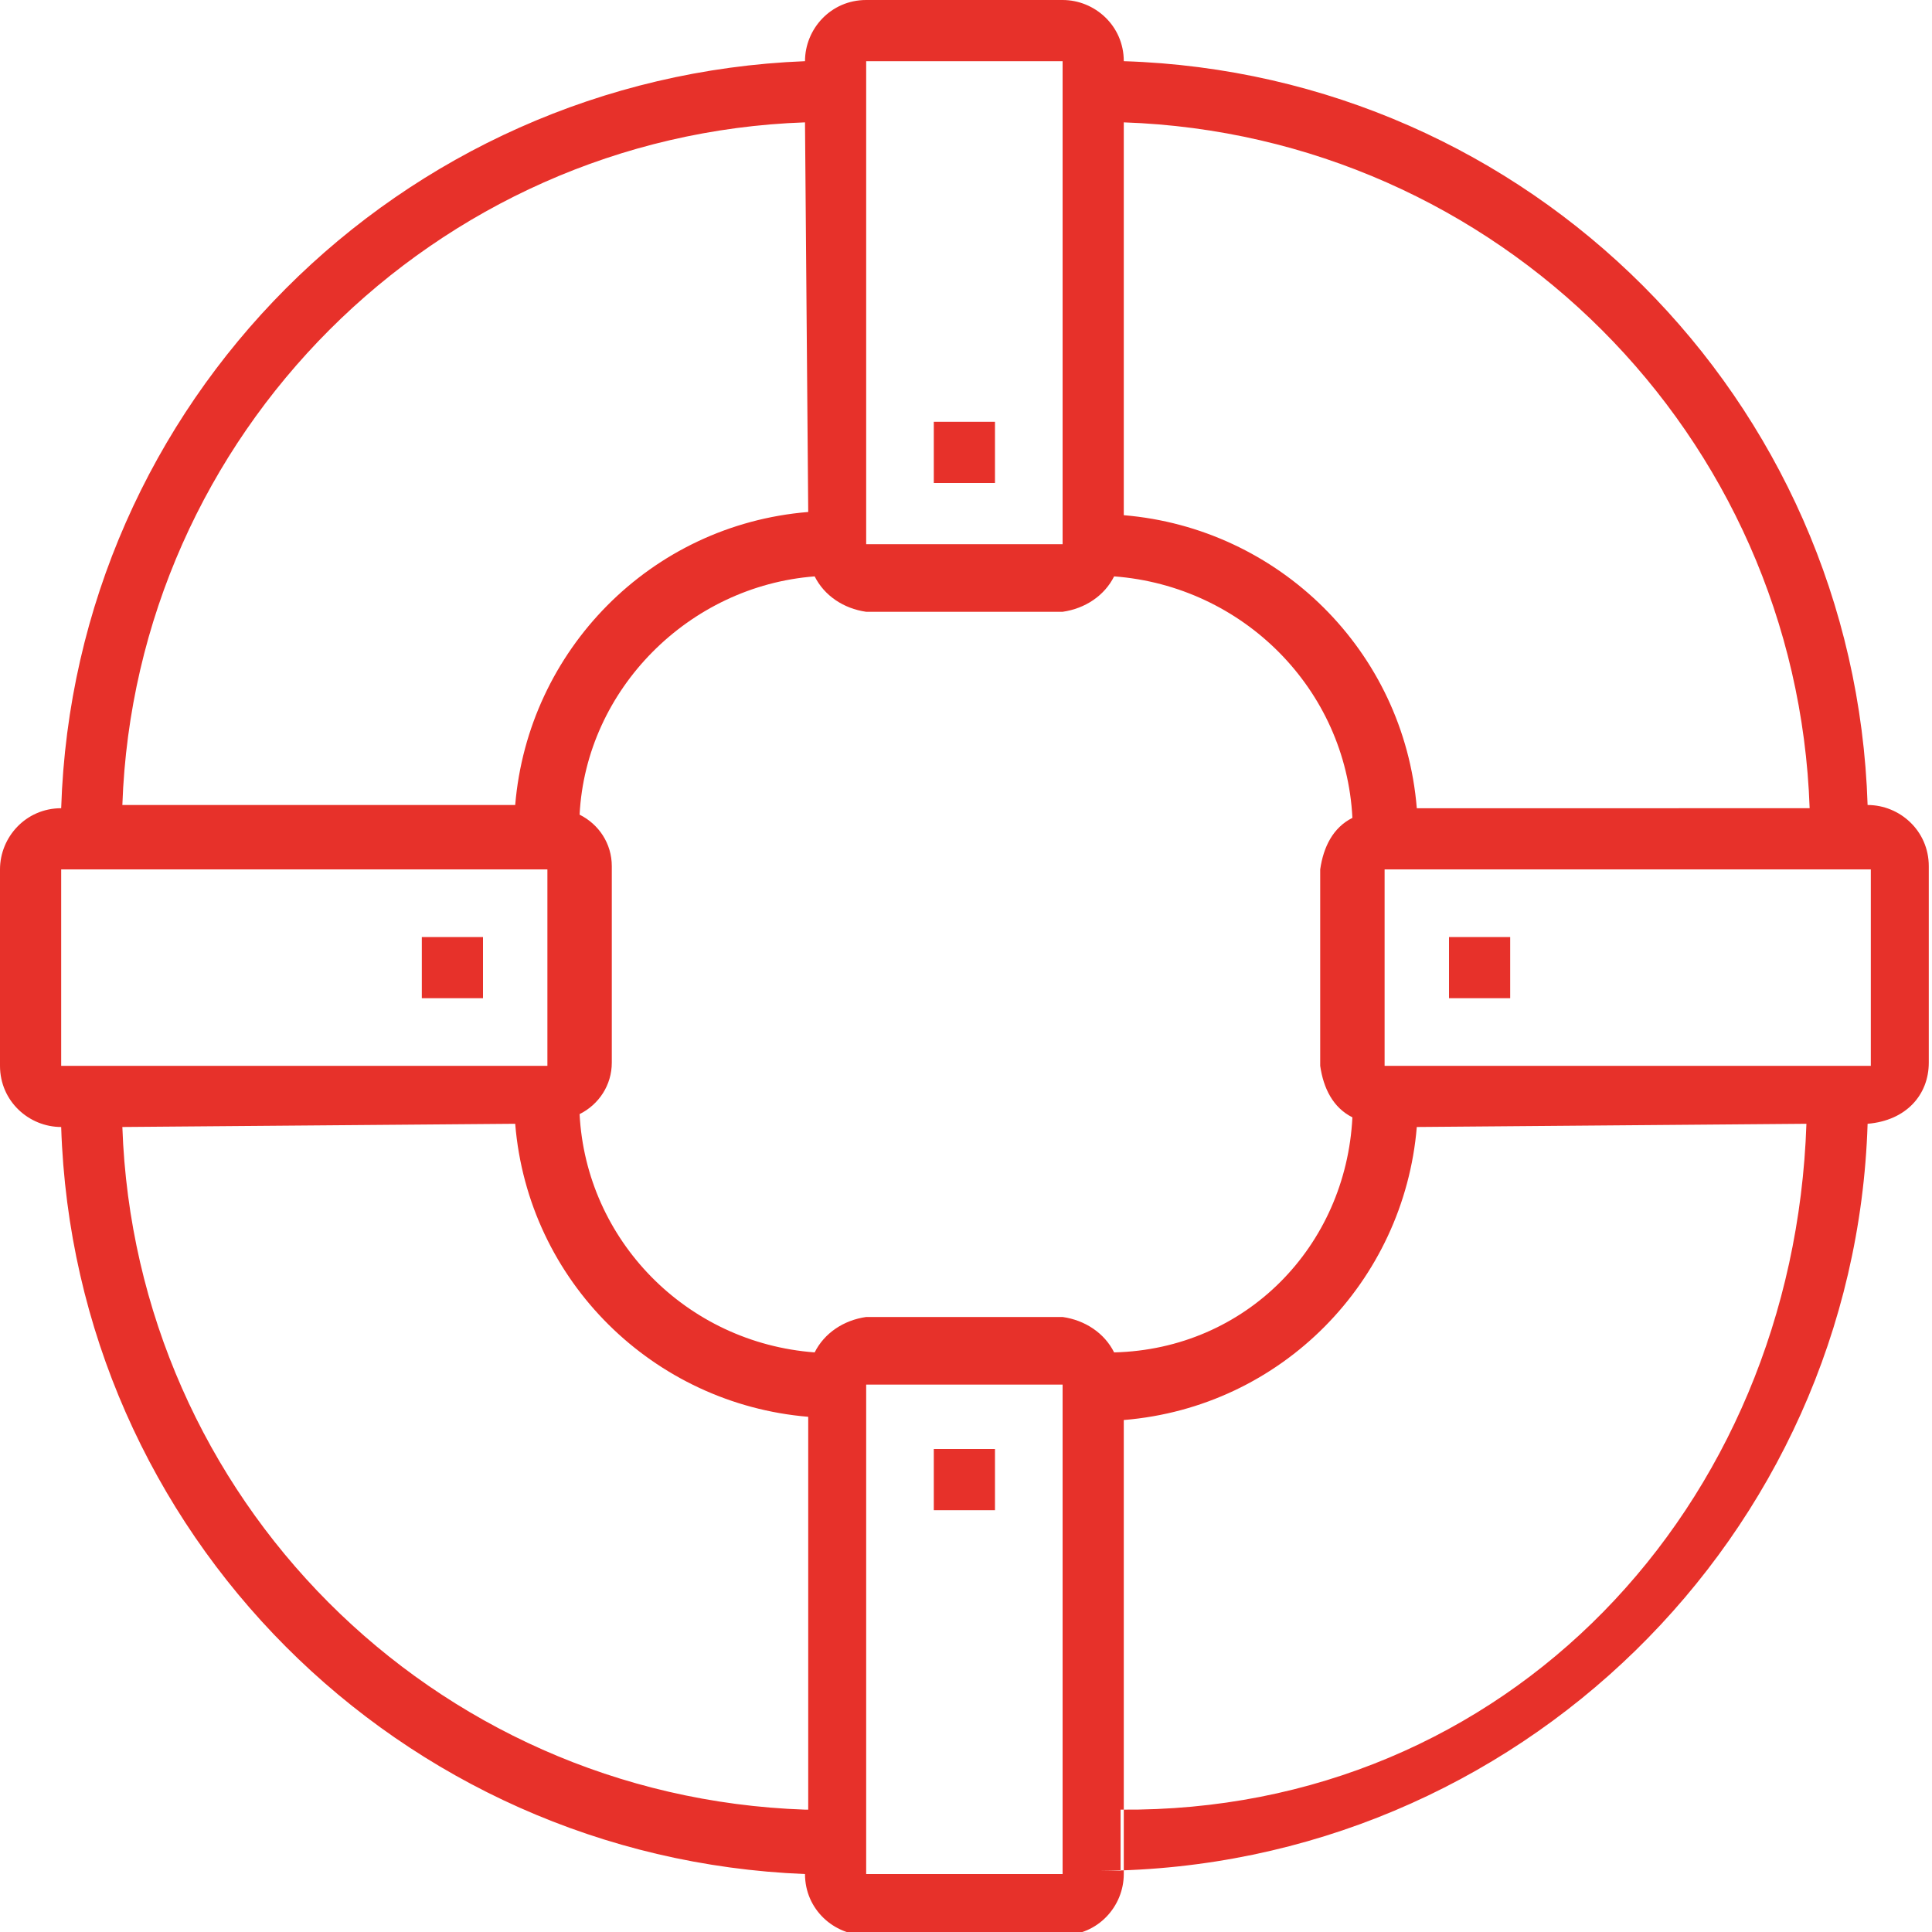
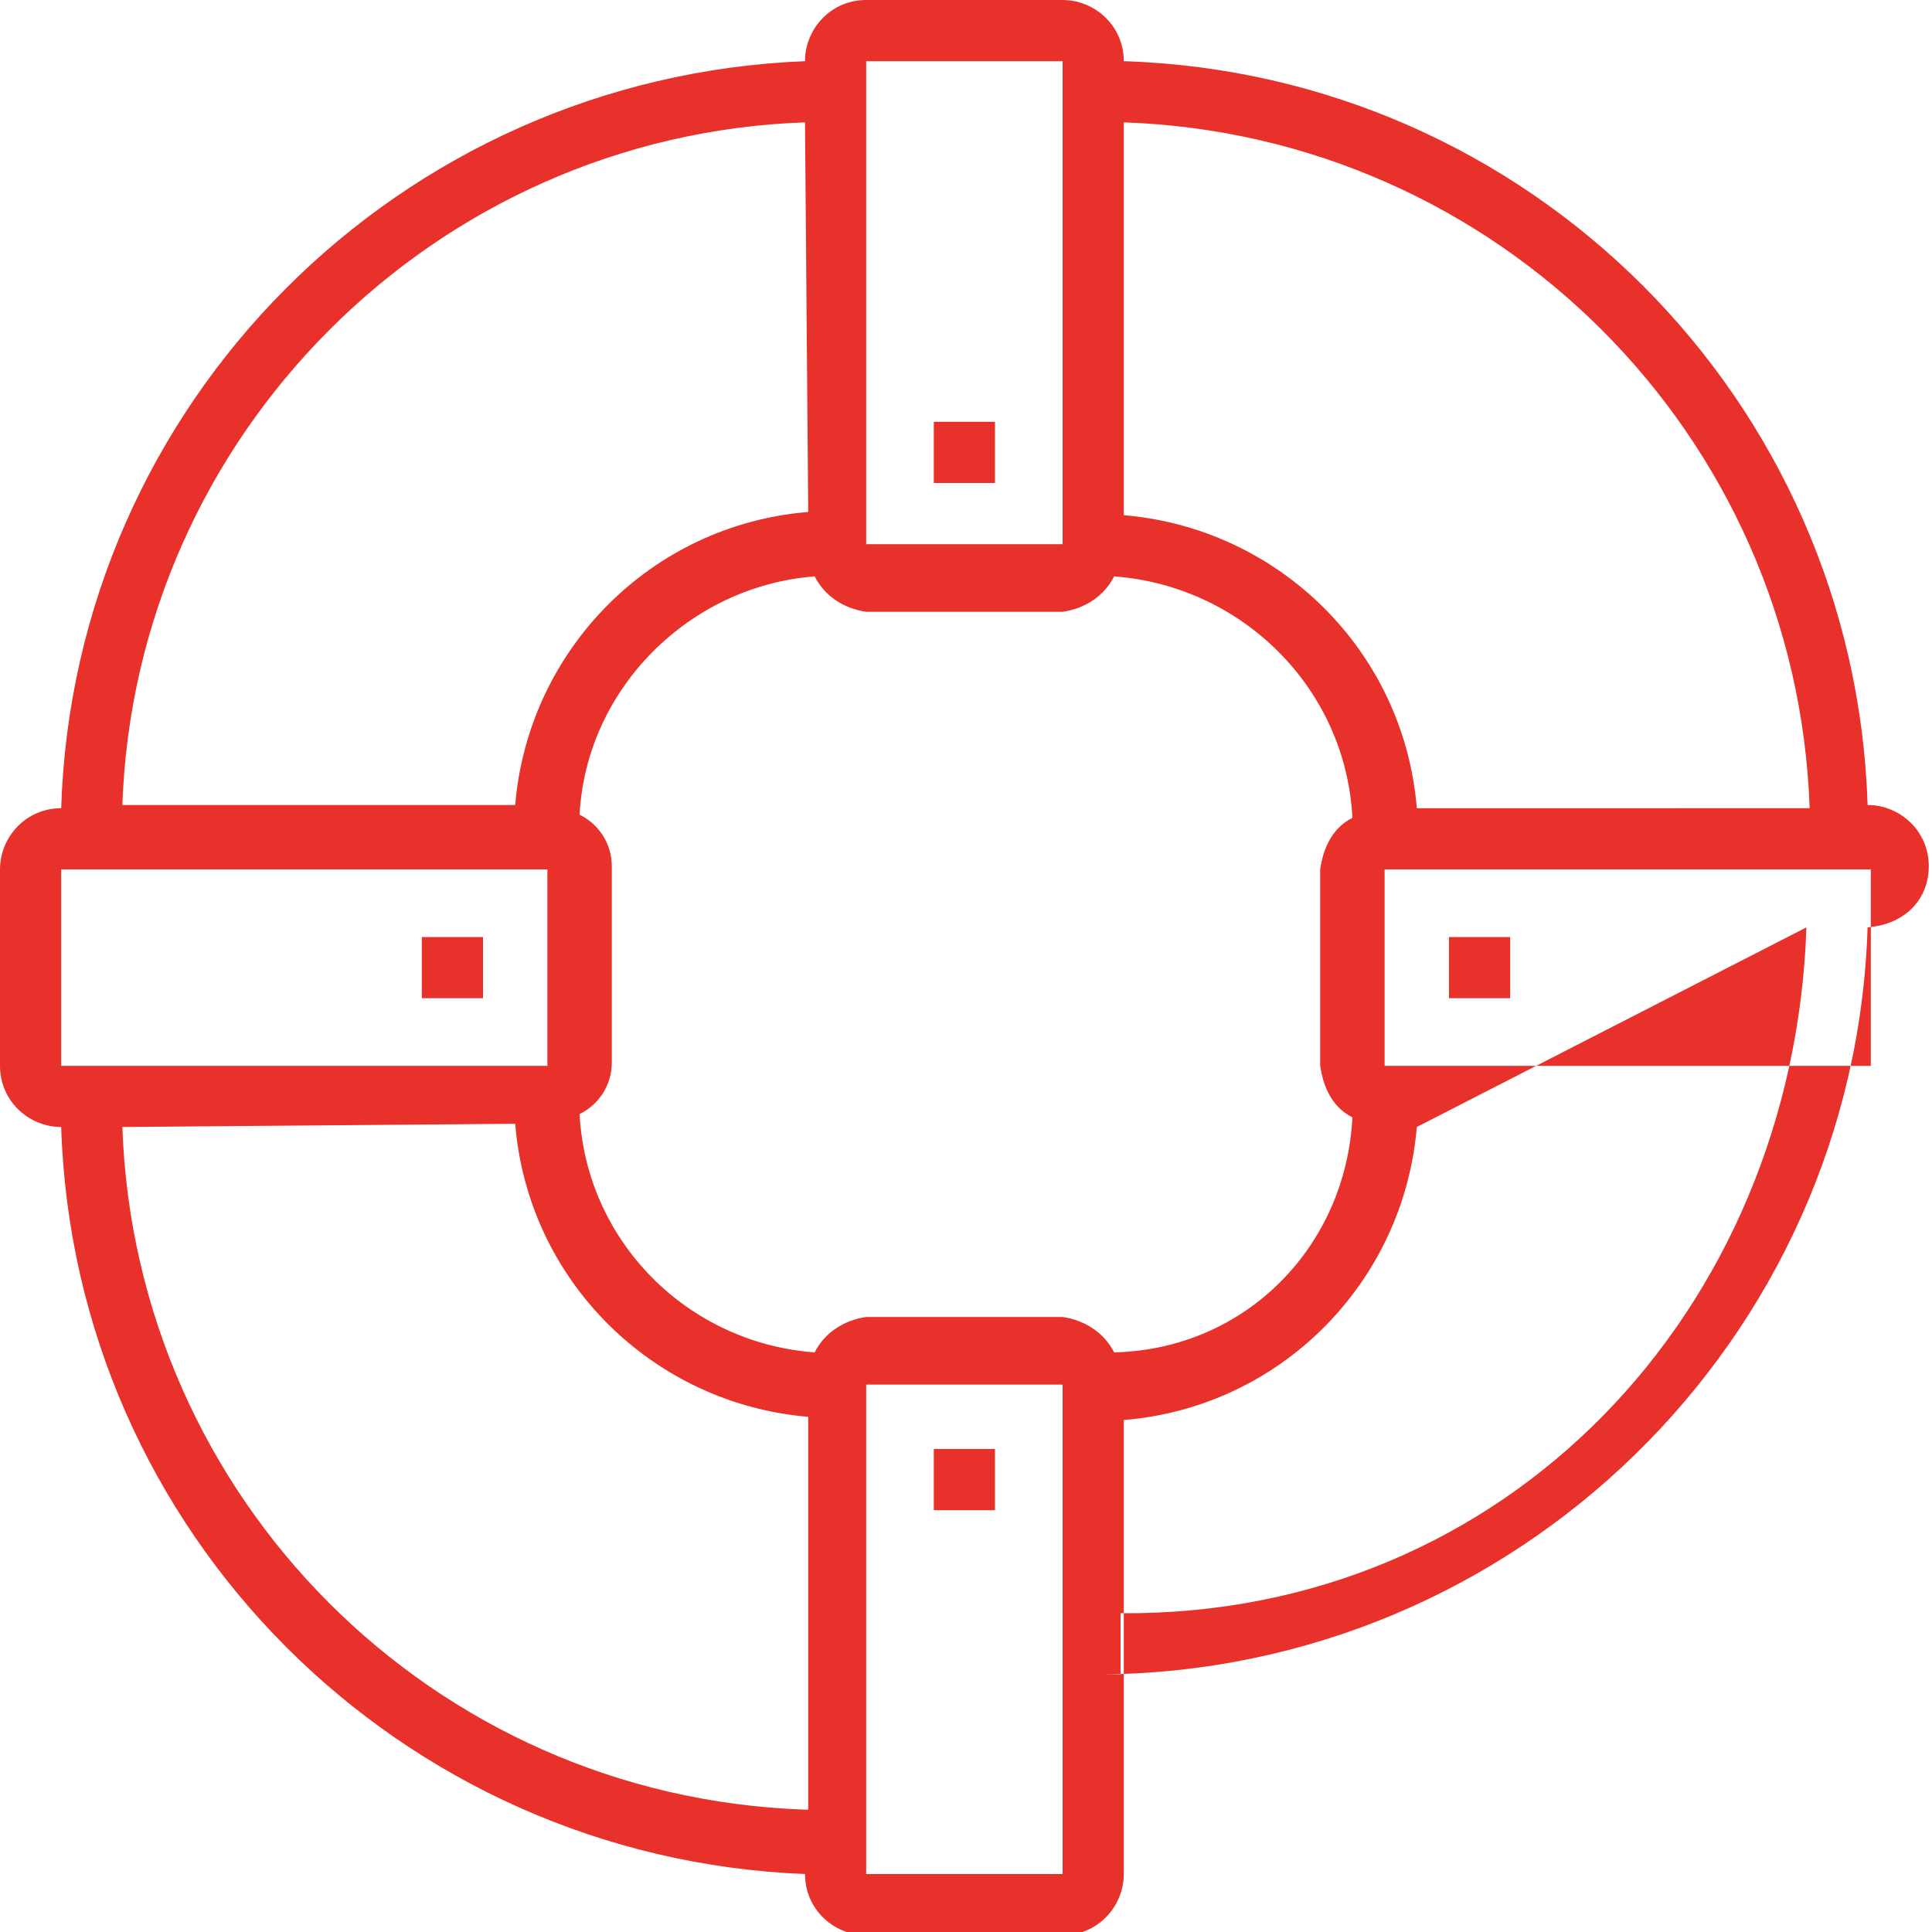
<svg xmlns="http://www.w3.org/2000/svg" id="Слой_1" x="0px" y="0px" viewBox="0 0 60 60" style="enable-background:new 0 0 60 60;" xml:space="preserve">
  <style type="text/css"> .st0{fill-rule:evenodd;clip-rule:evenodd;fill:#E7312A;} </style>
  <g id="zashita_ot_protechek">
-     <path id="zashita_ot_protechek-2" class="st0" d="M25,3.8C13.5,4.2,4.2,13.5,3.8,25l0,0H16l0,0c0.4-4.8,4.2-8.7,9.1-9.1l0,0L25,3.8 L25,3.8z M26.9,1.9v15H33l0-15H26.9L26.9,1.9z M26.9,43v15.2H33L33,43H26.9L26.9,43z M56.2,25.1C55.8,13.5,46.5,4.2,34.9,3.8l0,0 V16l0,0c4.8,0.4,8.7,4.2,9.1,9.1l0,0L56.2,25.1L56.2,25.1z M43,27v6.1h15.1V27H43z M3.8,35C4.2,46.5,13.4,55.8,25,56.2l0.1,0V44 l0,0c-4.8-0.4-8.7-4.2-9.1-9.1l0,0L3.8,35L3.8,35z M1.9,27v6.1H17V27H1.9z M42,34.7c-0.6-0.3-0.9-0.9-1-1.6V27 c0.1-0.7,0.4-1.3,1-1.6l0,0c-0.2-4-3.4-7.2-7.4-7.5l0,0c-0.3,0.6-0.9,1-1.6,1.1h-6.1c-0.7-0.1-1.3-0.5-1.6-1.1l0,0 c-3.9,0.3-7.1,3.5-7.3,7.4l0,0c0.6,0.3,1,0.9,1,1.6v6.1c0,0.7-0.4,1.3-1,1.6l0,0c0.2,3.9,3.3,7.1,7.3,7.4l0,0 c0.3-0.6,0.9-1,1.6-1.1H33c0.7,0.1,1.3,0.5,1.6,1.1l0,0C38.7,41.9,41.8,38.7,42,34.7L42,34.7z M44,35c-0.4,4.8-4.2,8.7-9.1,9.1l0,0 v14.1c0,1-0.8,1.9-1.9,1.9h-6.1c-1,0-1.9-0.8-1.9-1.9l0,0C12.4,57.7,2.3,47.6,1.9,35l0,0c-1,0-1.9-0.8-1.9-1.9V27 c0-1,0.8-1.9,1.9-1.9l0,0C2.3,12.5,12.4,2.4,25,1.9l0,0c0-1,0.8-1.9,1.9-1.9H33c1,0,1.9,0.8,1.9,1.9l0,0 c12.6,0.4,22.7,10.5,23.1,23.1l0,0c1,0,1.9,0.8,1.9,1.9v6.1c0,1-0.7,1.8-1.9,1.9c0,0,0,0,0,0c-0.4,12.8-10.9,23.1-23.8,23.2 c-0.1,0,0.7,0,0.6,0l0-1.9c12,0.1,20.9-9.4,21.3-21.3l0,0L44,35L44,35z M30.9,15H29v-1.9h1.9V15z M46.8,31H45v-1.9h1.9V31z M30.9,46.9H29V45h1.9V46.9z M15,31h-1.9v-1.9H15V31z" />
+     <path id="zashita_ot_protechek-2" class="st0" d="M25,3.8C13.5,4.2,4.2,13.5,3.8,25l0,0H16l0,0c0.4-4.8,4.2-8.7,9.1-9.1l0,0L25,3.8 L25,3.8z M26.9,1.9v15H33l0-15H26.9L26.9,1.9z M26.9,43v15.2H33L33,43H26.9L26.9,43z M56.2,25.1C55.8,13.5,46.5,4.2,34.9,3.8l0,0 V16l0,0c4.8,0.4,8.7,4.2,9.1,9.1l0,0L56.2,25.1L56.2,25.1z M43,27v6.1h15.1V27H43z M3.8,35C4.2,46.5,13.4,55.8,25,56.2l0.1,0V44 l0,0c-4.8-0.4-8.7-4.2-9.1-9.1l0,0L3.8,35L3.8,35z M1.9,27v6.1H17V27H1.9z M42,34.7c-0.6-0.3-0.9-0.9-1-1.6V27 c0.1-0.7,0.4-1.3,1-1.6l0,0c-0.2-4-3.4-7.2-7.4-7.5l0,0c-0.3,0.6-0.9,1-1.6,1.1h-6.1c-0.7-0.1-1.3-0.5-1.6-1.1l0,0 c-3.9,0.3-7.1,3.5-7.3,7.4l0,0c0.6,0.3,1,0.9,1,1.6v6.1c0,0.7-0.4,1.3-1,1.6l0,0c0.2,3.9,3.3,7.1,7.3,7.4l0,0 c0.3-0.6,0.9-1,1.6-1.1H33c0.7,0.1,1.3,0.5,1.6,1.1l0,0C38.7,41.9,41.8,38.7,42,34.7L42,34.7z M44,35c-0.4,4.8-4.2,8.7-9.1,9.1l0,0 v14.1c0,1-0.8,1.9-1.9,1.9h-6.1c-1,0-1.9-0.8-1.9-1.9l0,0C12.4,57.7,2.3,47.6,1.9,35l0,0c-1,0-1.9-0.8-1.9-1.9V27 c0-1,0.8-1.9,1.9-1.9l0,0C2.3,12.5,12.4,2.4,25,1.9l0,0c0-1,0.8-1.9,1.9-1.9H33c1,0,1.9,0.8,1.9,1.9l0,0 c12.6,0.4,22.7,10.5,23.1,23.1l0,0c1,0,1.9,0.8,1.9,1.9c0,1-0.7,1.8-1.9,1.9c0,0,0,0,0,0c-0.4,12.8-10.9,23.1-23.8,23.2 c-0.1,0,0.7,0,0.6,0l0-1.9c12,0.1,20.9-9.4,21.3-21.3l0,0L44,35L44,35z M30.9,15H29v-1.9h1.9V15z M46.8,31H45v-1.9h1.9V31z M30.9,46.9H29V45h1.9V46.9z M15,31h-1.9v-1.9H15V31z" />
  </g>
</svg>